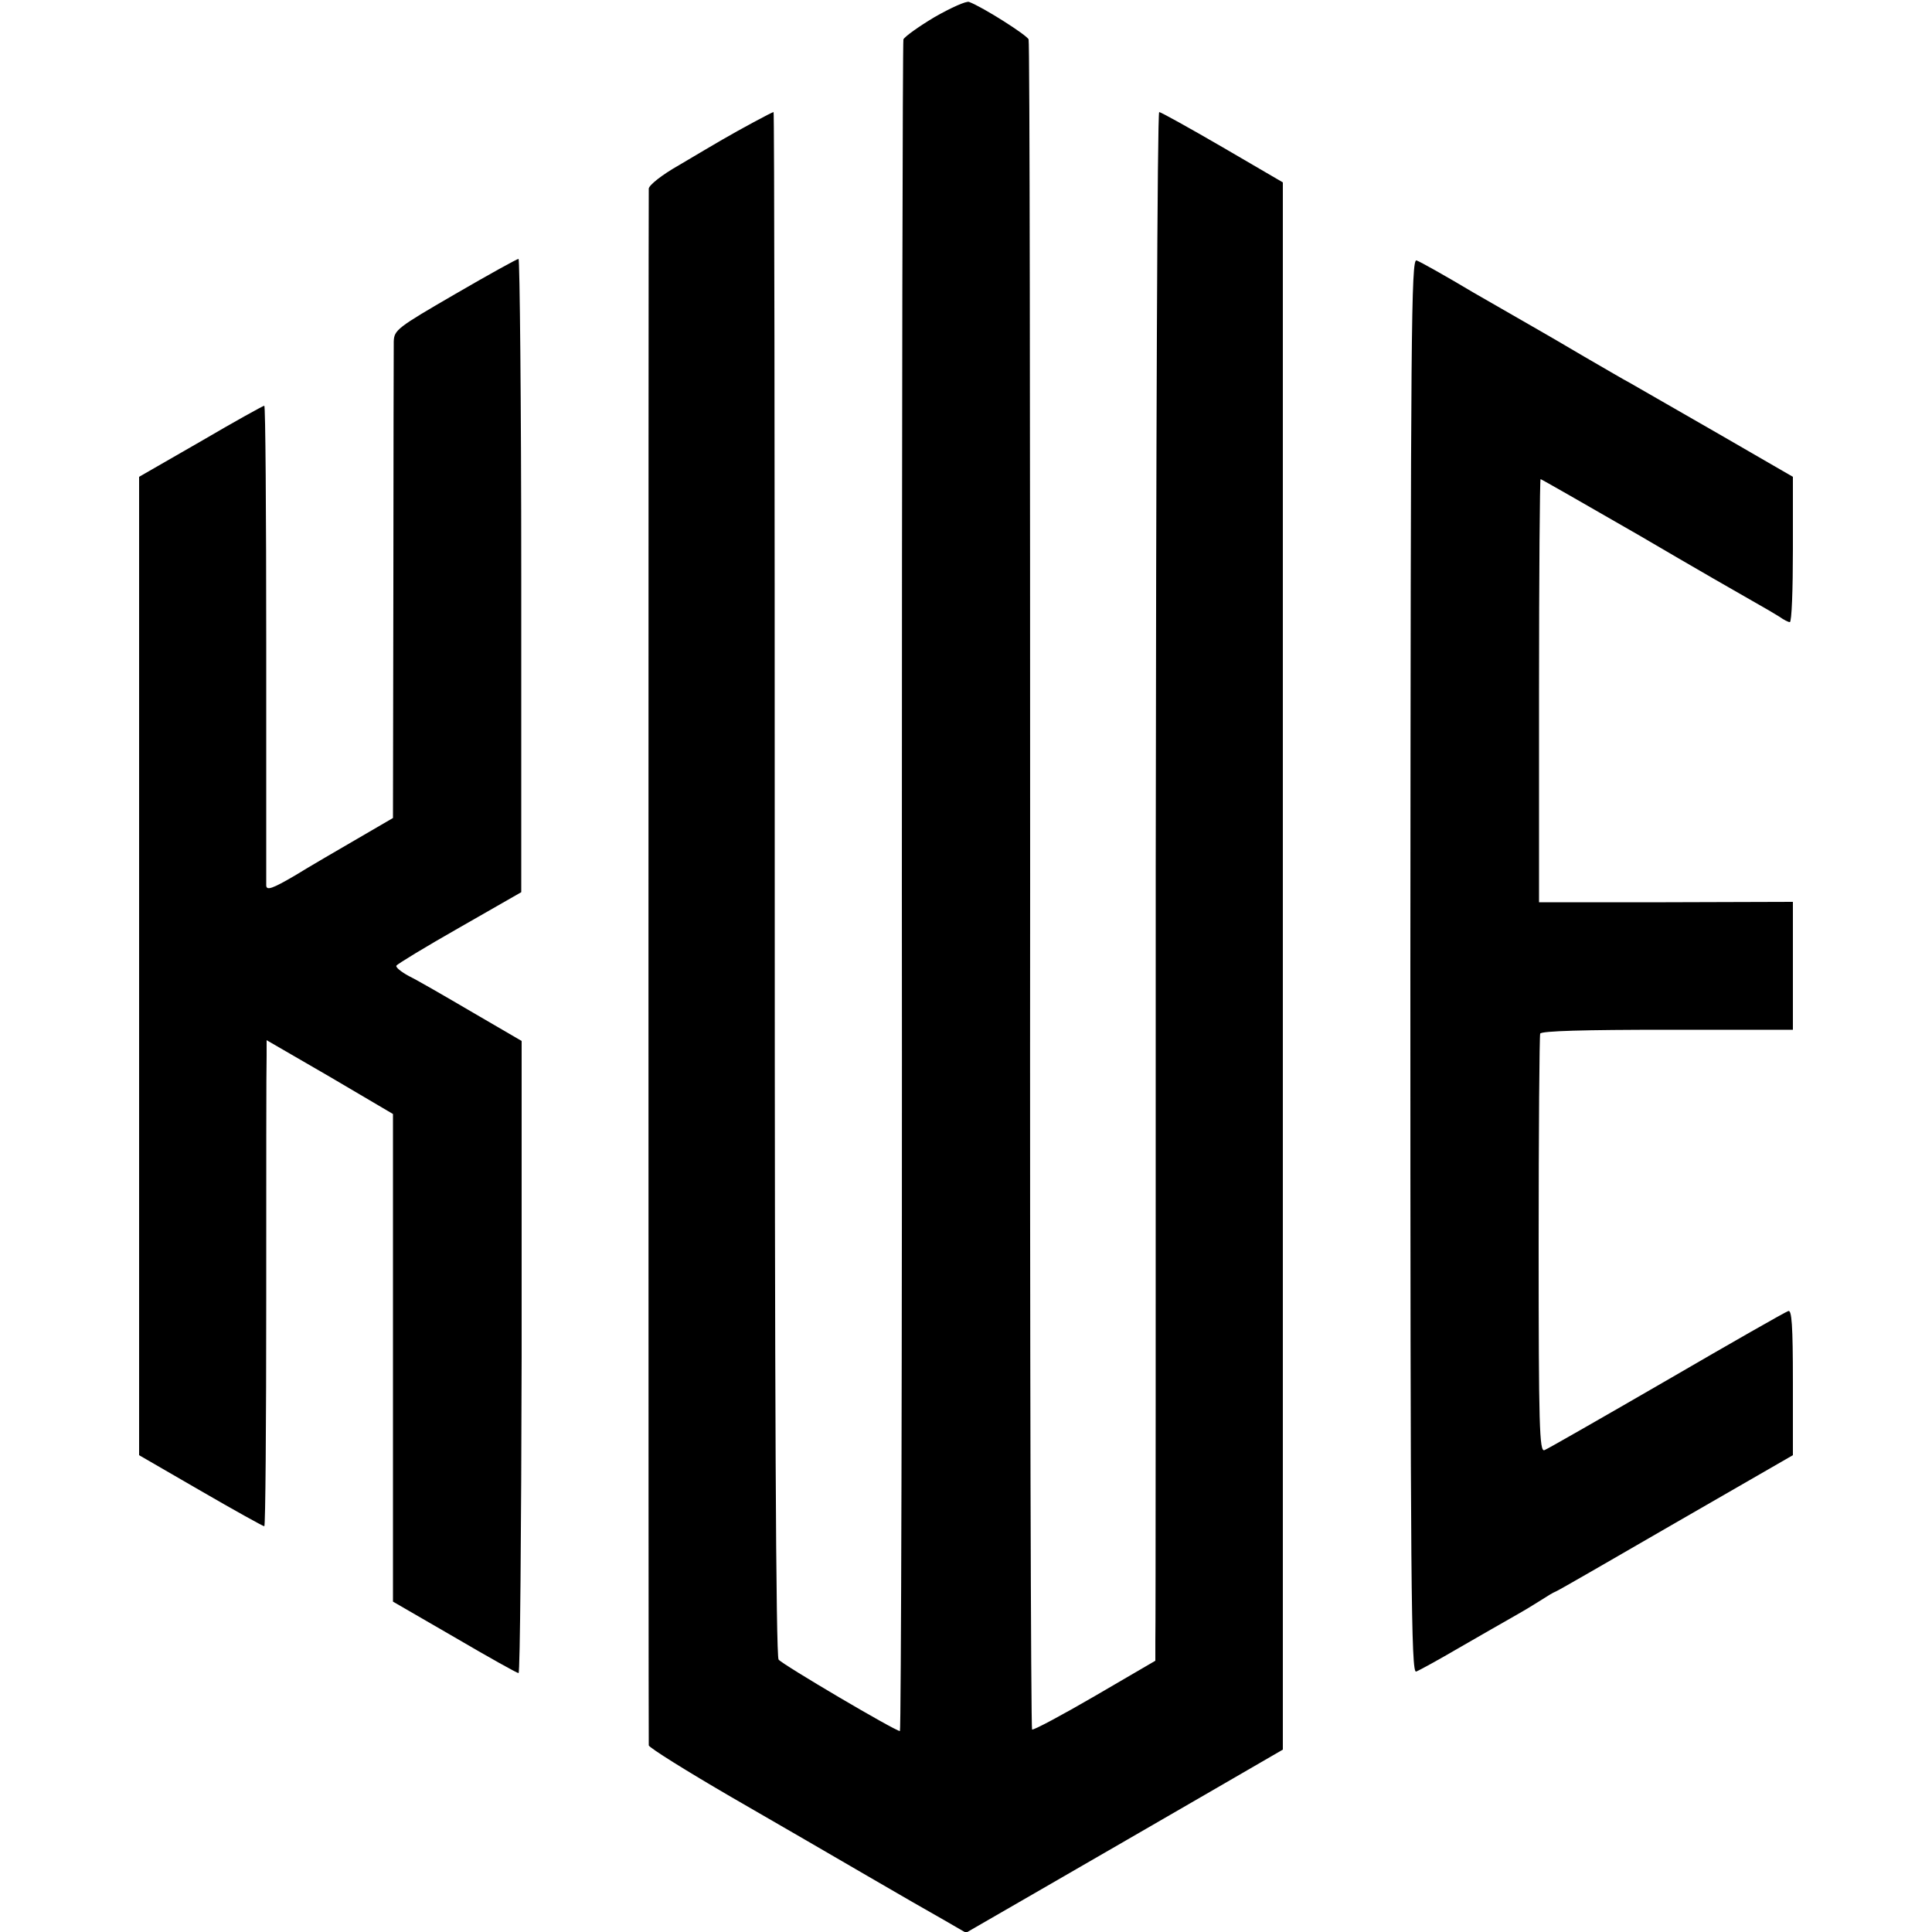
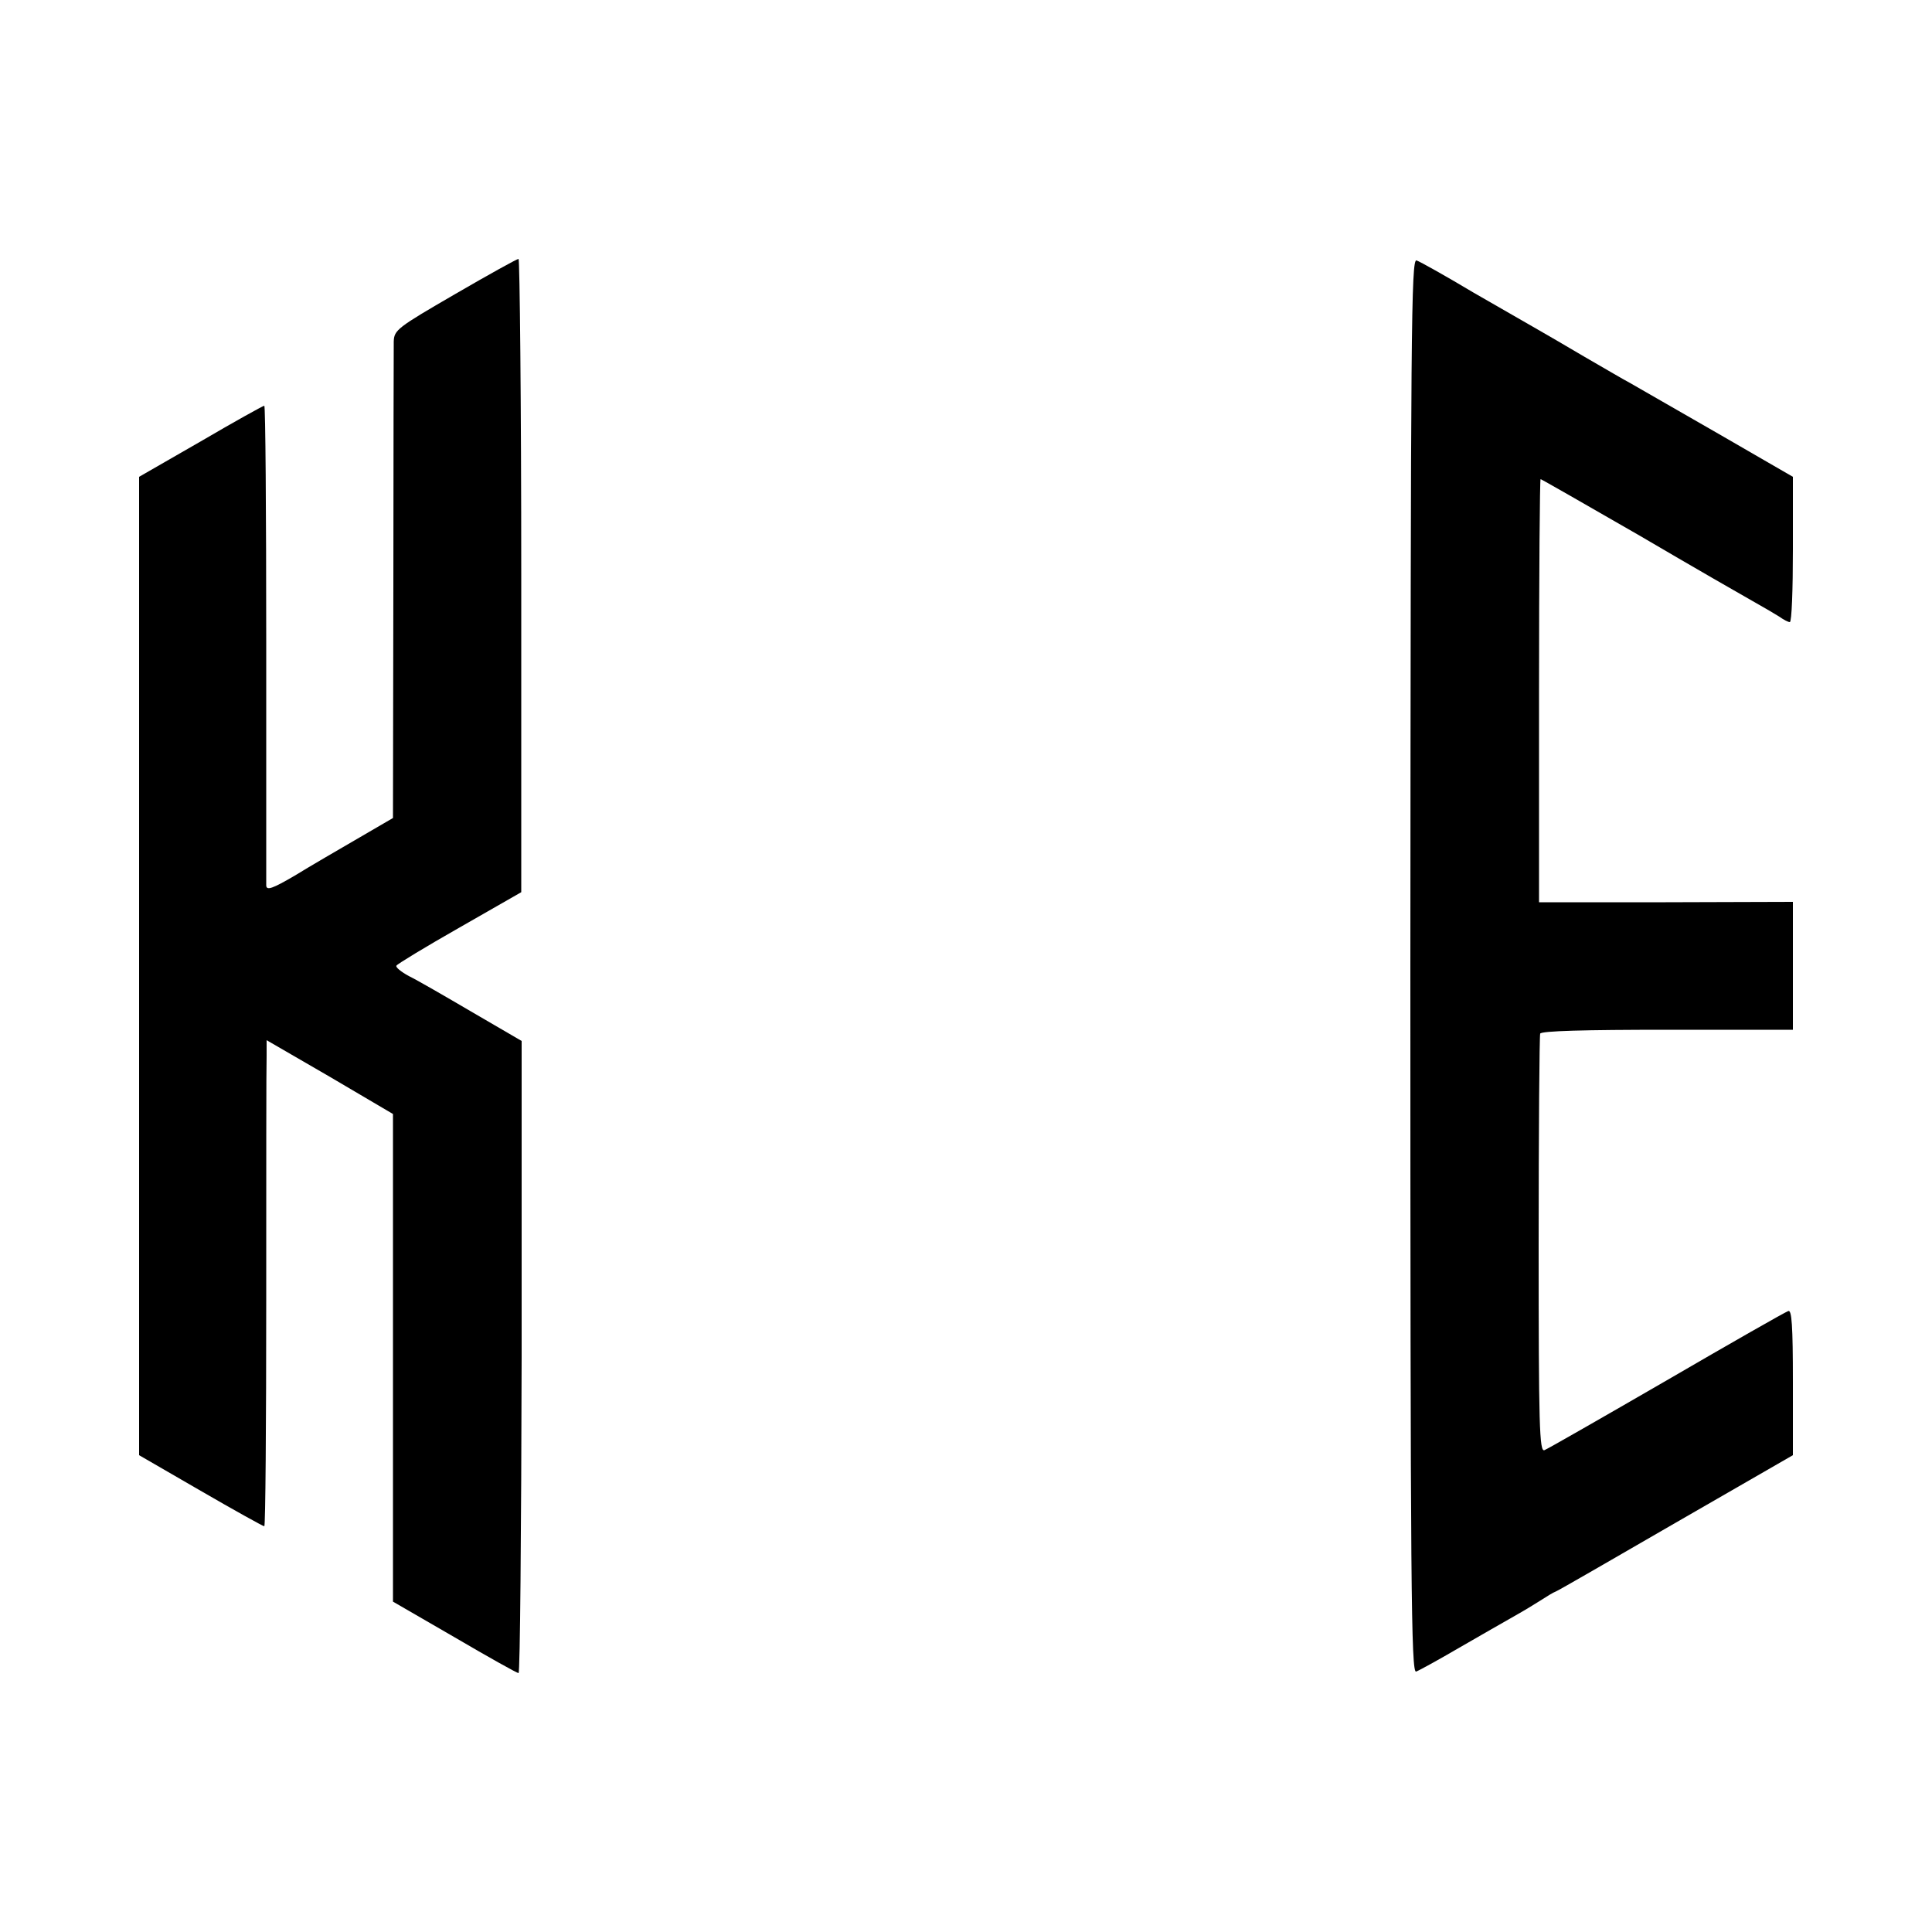
<svg xmlns="http://www.w3.org/2000/svg" version="1.0" width="500pt" height="500pt" viewBox="0 0 500 500" preserveAspectRatio="xMidYMid meet">
  <g transform="translate(0,500) scale(0.1,-0.1)" fill="#000000" stroke="none">
-     <path d="M2419 4956 c-42 -25 -78 -51 -81 -58 -2 -7 -4 -995 -4 -2196 1 -1200 -2 -2182 -5 -2182 -12 0 -304 172 -314 185 -7 8 -10 692 -10 2008 0 1099 -1 1997 -3 1997 -4 0 -89 -46 -132 -71 -19 -11 -70 -41 -112 -66 -46 -26 -78 -52 -79 -61 -1 -22 -1 -4013 0 -4029 1 -6 97 -66 214 -134 116 -67 275 -159 352 -204 77 -45 166 -96 198 -114 l57 -33 208 120 c114 66 298 172 410 237 l202 117 0 2028 0 2028 -156 91 c-86 50 -160 91 -164 91 -5 0 -8 -879 -9 -1952 0 -1074 0 -1976 -1 -2005 l0 -51 -156 -91 c-86 -50 -159 -89 -163 -87 -3 2 -6 984 -5 2183 0 1198 -1 2184 -4 2191 -4 11 -119 84 -154 97 -7 3 -47 -15 -89 -39z" />
    <path d="M1178 4239 c-150 -87 -158 -93 -159 -123 0 -17 -1 -301 -1 -632 l-1 -601 -91 -53 c-50 -29 -124 -72 -163 -96 -58 -34 -73 -39 -74 -26 0 9 0 293 0 630 0 336 -2 612 -5 612 -3 0 -77 -41 -164 -92 l-160 -92 0 -1266 0 -1266 159 -92 c88 -51 162 -92 165 -92 3 0 5 264 5 588 0 323 0 606 1 629 l0 41 164 -95 163 -96 0 -631 0 -631 159 -92 c87 -51 162 -93 166 -93 4 0 7 368 8 818 l0 818 -127 74 c-70 41 -144 84 -165 94 -20 11 -35 23 -32 27 2 4 76 49 164 99 l159 91 0 819 c0 451 -4 820 -7 820 -4 0 -78 -41 -164 -91z" />
    <path d="M3650 2500 c0 -1617 2 -1831 15 -1826 8 3 59 31 112 62 54 31 118 68 143 82 25 14 56 33 70 42 14 9 30 19 36 21 6 2 146 83 312 179 l302 174 0 189 c0 147 -3 188 -12 184 -7 -2 -149 -83 -314 -179 -166 -96 -309 -178 -317 -181 -13 -5 -15 61 -15 531 0 295 2 541 4 547 3 7 115 10 329 10 l325 0 0 165 0 166 -329 -1 -328 0 0 547 c0 302 2 548 4 548 2 0 117 -66 256 -146 138 -81 272 -158 297 -172 25 -14 54 -31 65 -38 11 -8 23 -14 27 -14 5 0 8 85 8 188 l0 188 -192 111 c-106 61 -209 120 -228 131 -19 10 -73 42 -120 69 -47 28 -101 59 -120 70 -19 11 -94 54 -167 96 -72 43 -138 80 -147 83 -14 5 -15 -177 -16 -1826z" />
  </g>
</svg>